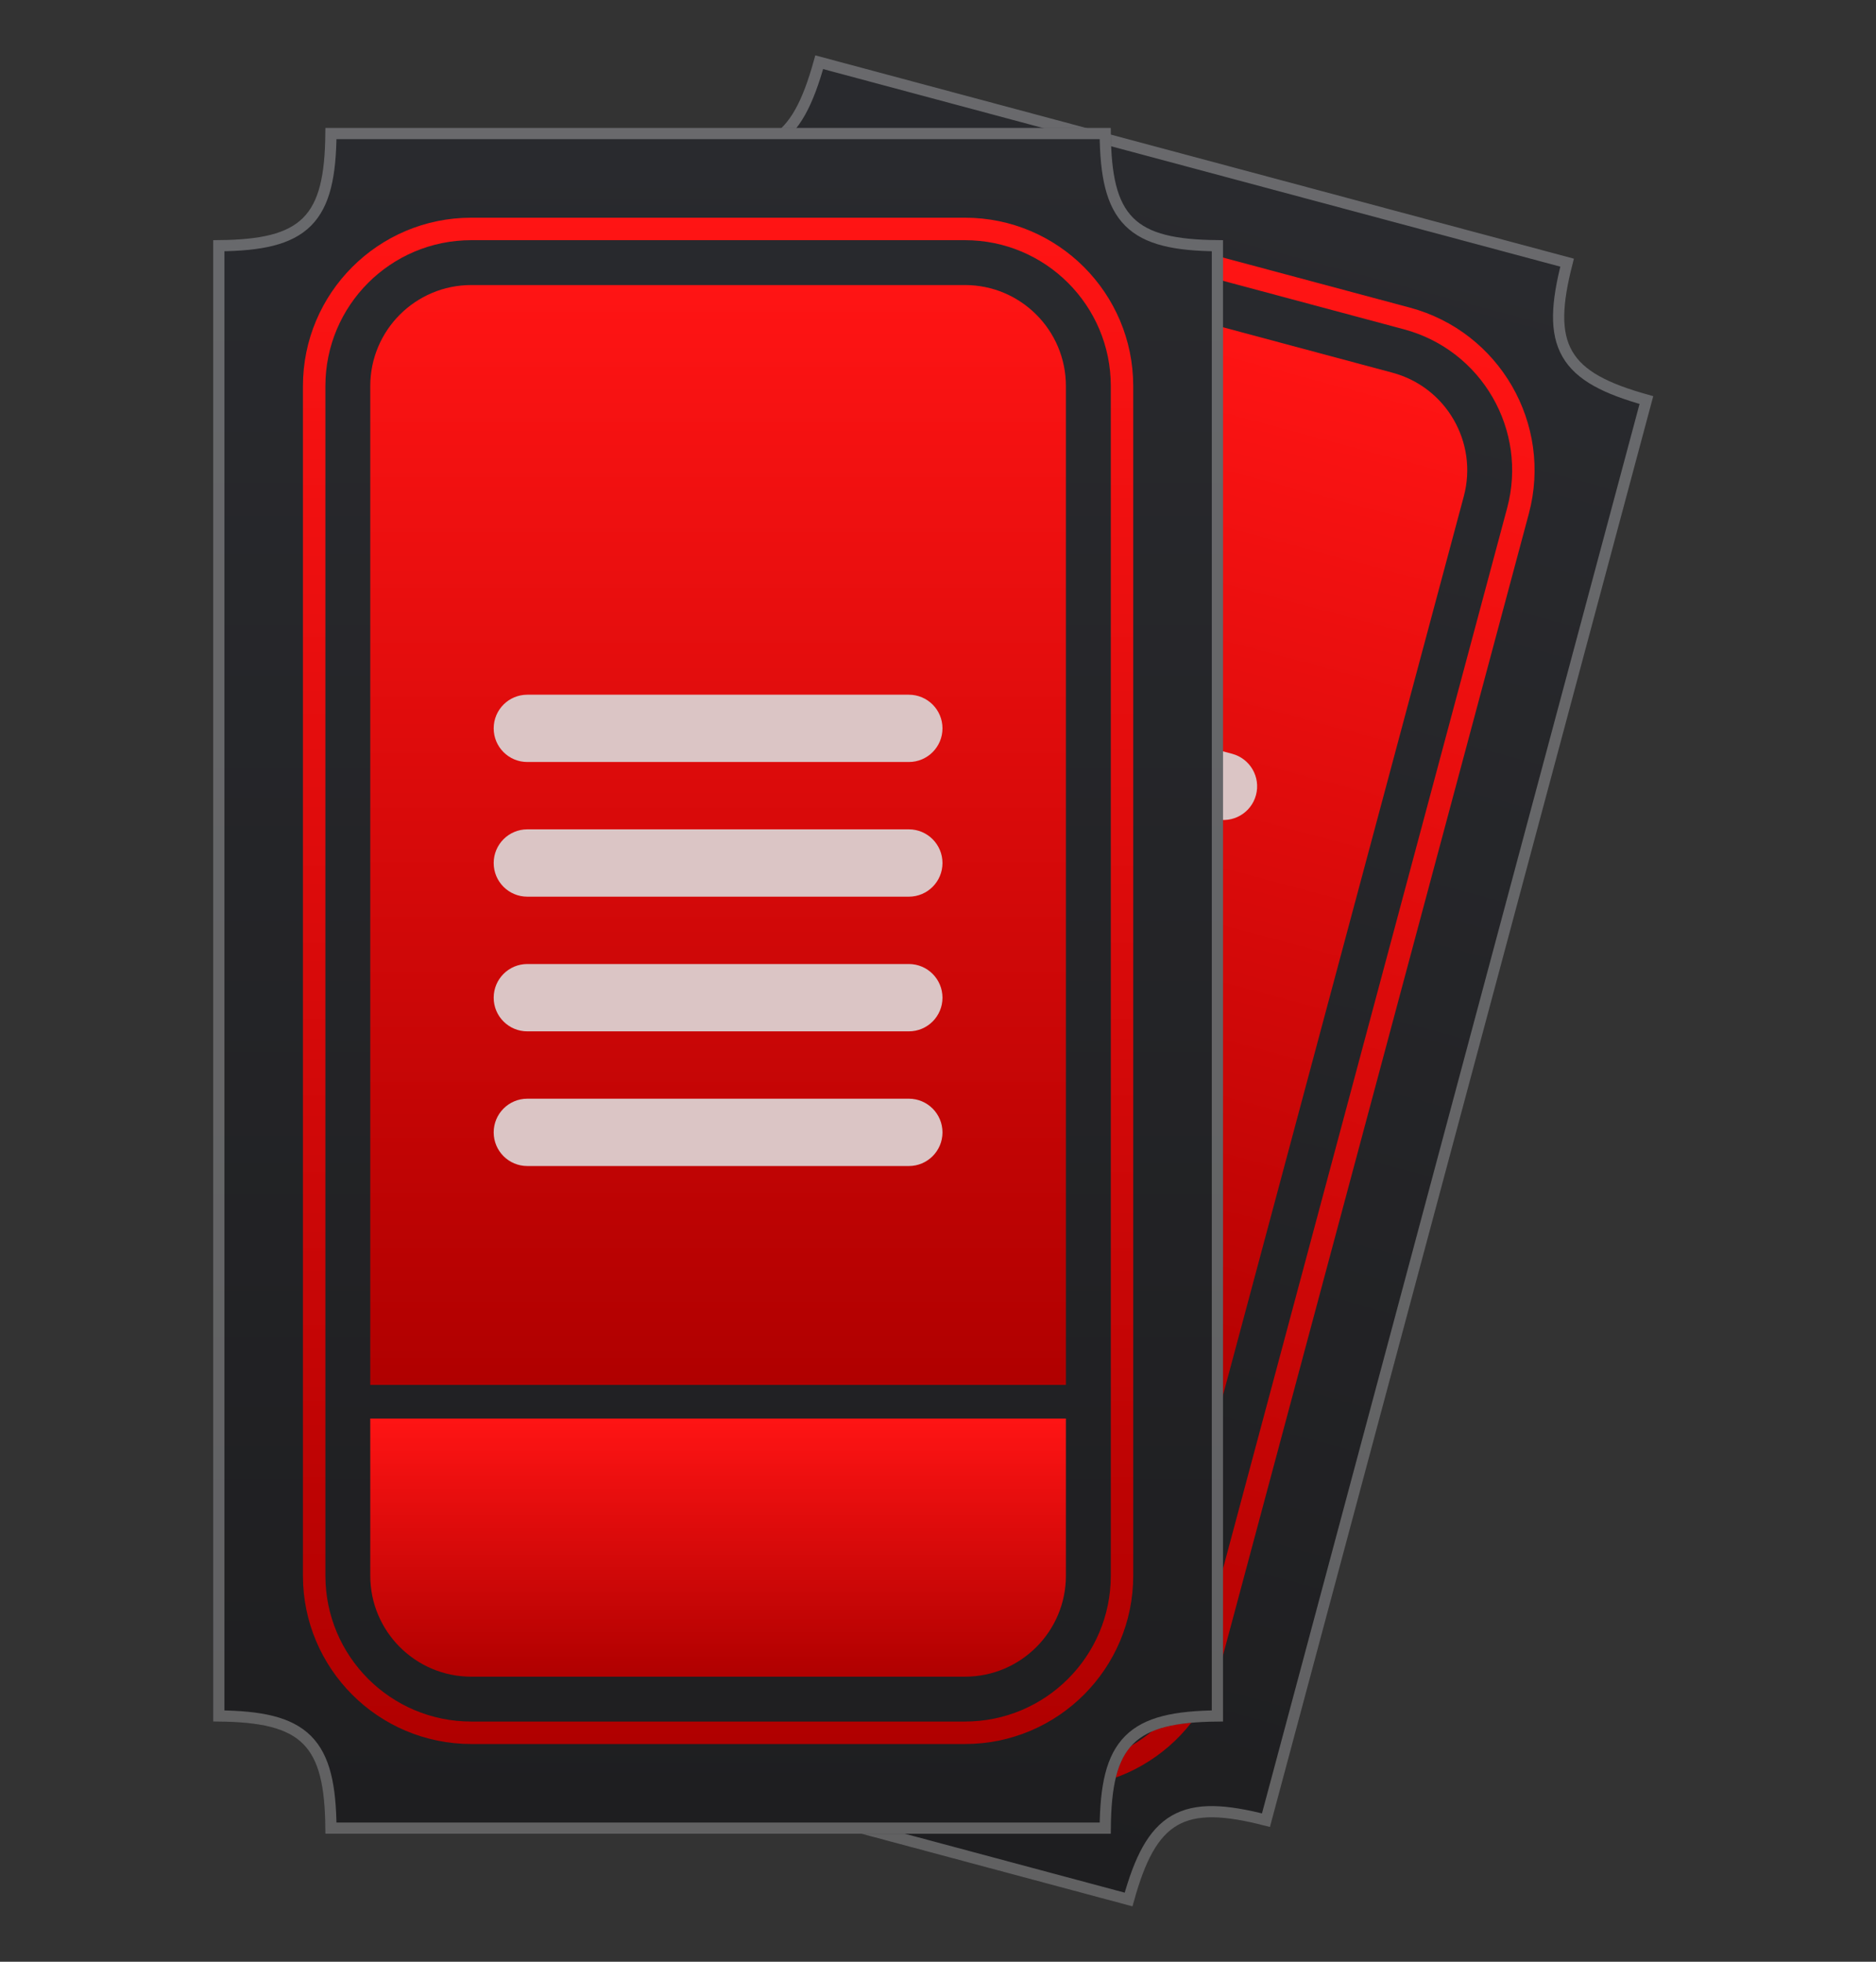
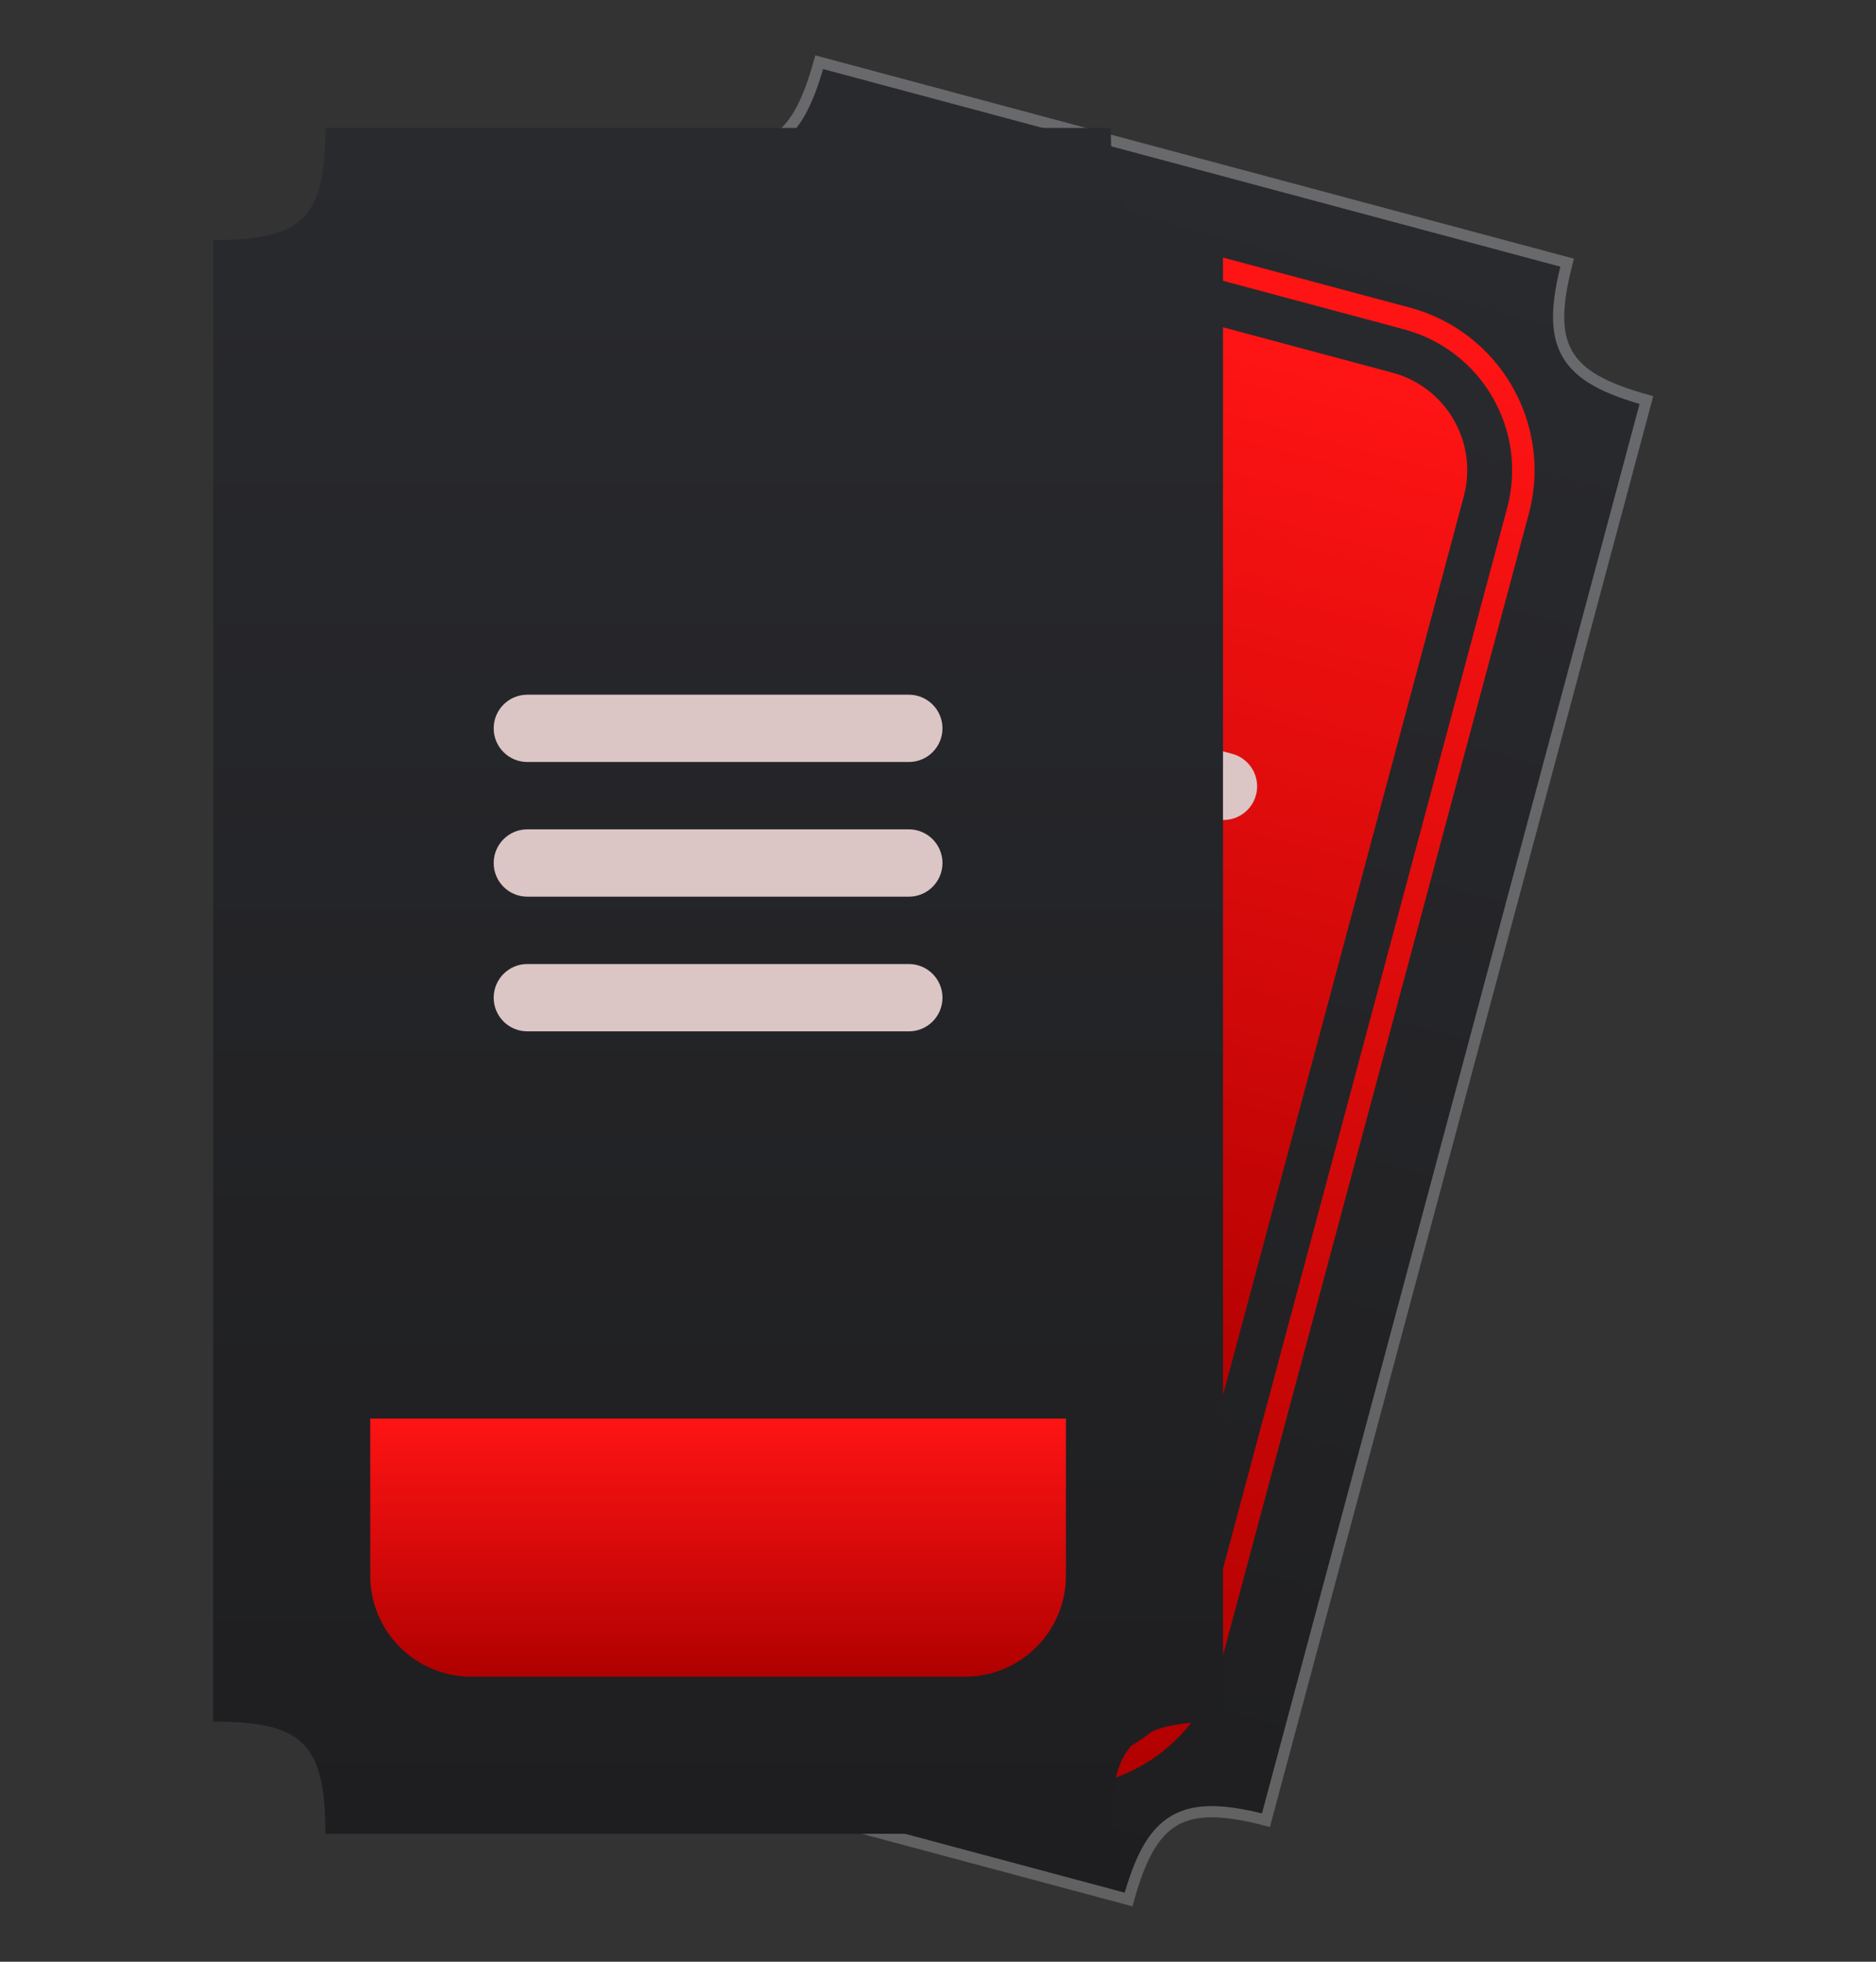
<svg xmlns="http://www.w3.org/2000/svg" width="44" height="46" viewBox="0 0 44 46" fill="none">
  <rect x="0" y="0" width="44" height="46" fill="#333333" stroke="none" />
  <path d="M15.899 3.158C17.938 3.705 18.575 3.337 19.122 1.298L36.915 6.065C36.369 8.105 36.737 8.742 38.776 9.288L29.785 42.842C27.746 42.295 27.109 42.663 26.562 44.702L8.769 39.935C9.315 37.895 8.948 37.258 6.908 36.712L15.899 3.158Z" fill="url(#paint0_linear_23_2225)" />
  <path d="M15.992 3.319C16.943 3.563 17.625 3.607 18.136 3.312C18.647 3.016 18.95 2.405 19.214 1.459L36.755 6.159C36.511 7.11 36.467 7.791 36.762 8.302C37.057 8.814 37.669 9.116 38.615 9.381L29.692 42.681C28.741 42.437 28.06 42.393 27.548 42.688C27.037 42.984 26.734 43.595 26.47 44.541L8.929 39.841C9.173 38.89 9.217 38.209 8.922 37.697C8.627 37.186 8.015 36.884 7.069 36.619L15.992 3.319Z" stroke="white" stroke-opacity="0.3" stroke-width="0.263" />
  <path fill-rule="evenodd" clip-rule="evenodd" d="M32.929 7.722L21.745 4.725C19.92 4.236 18.044 5.319 17.555 7.144L10.335 34.088C9.847 35.913 10.93 37.789 12.755 38.278L23.939 41.275C25.764 41.764 27.64 40.681 28.129 38.856L35.349 11.912C35.838 10.087 34.755 8.211 32.929 7.722ZM21.881 4.217C19.776 3.652 17.611 4.902 17.047 7.008L9.827 33.952C9.263 36.058 10.513 38.222 12.618 38.787L23.803 41.783C25.909 42.348 28.073 41.098 28.637 38.992L35.857 12.048C36.421 9.942 35.172 7.778 33.066 7.213L21.881 4.217Z" fill="url(#paint1_linear_23_2225)" />
  <path d="M18.572 7.416C18.91 6.153 20.209 5.403 21.473 5.742L32.657 8.739C33.921 9.077 34.67 10.376 34.332 11.639L28.27 34.262L12.51 30.039L18.572 7.416Z" fill="url(#paint2_linear_23_2225)" />
  <path d="M12.306 30.802L28.066 35.025L27.112 38.584C26.774 39.847 25.475 40.597 24.211 40.258L13.027 37.261C11.764 36.923 11.014 35.624 11.352 34.361L12.306 30.802Z" fill="url(#paint3_linear_23_2225)" />
  <path d="M19.291 15.918C19.404 15.497 19.837 15.247 20.258 15.36L28.9 17.676C29.321 17.789 29.571 18.222 29.458 18.643C29.346 19.064 28.913 19.314 28.491 19.201L19.849 16.885C19.428 16.773 19.178 16.34 19.291 15.918Z" fill="#DBC5C5" />
  <path d="M18.473 18.969C18.586 18.548 19.019 18.298 19.44 18.411L28.083 20.726C28.504 20.839 28.754 21.272 28.641 21.693C28.528 22.114 28.095 22.364 27.674 22.252L19.032 19.936C18.61 19.823 18.36 19.39 18.473 18.969Z" fill="#DBC5C5" />
  <path d="M17.656 22.019C17.769 21.598 18.202 21.348 18.623 21.461L27.265 23.777C27.687 23.89 27.936 24.322 27.824 24.744C27.711 25.165 27.278 25.415 26.857 25.302L18.214 22.986C17.793 22.873 17.543 22.44 17.656 22.019Z" fill="#DBC5C5" />
  <path d="M16.839 25.069C16.952 24.648 17.384 24.398 17.806 24.511L26.448 26.827C26.869 26.94 27.119 27.373 27.006 27.794C26.893 28.215 26.461 28.465 26.04 28.352L17.397 26.036C16.976 25.924 16.726 25.491 16.839 25.069Z" fill="#DBC5C5" />
  <path d="M5 5.632C7.111 5.632 7.632 5.111 7.632 3H26.053C26.053 5.111 26.573 5.632 28.684 5.632V40.368C26.573 40.368 26.053 40.889 26.053 43H7.632C7.632 40.889 7.111 40.368 5 40.368V5.632Z" fill="url(#paint4_linear_23_2225)" />
-   <path d="M5.132 5.762C6.114 5.752 6.783 5.618 7.201 5.201C7.618 4.783 7.752 4.114 7.762 3.132H25.922C25.932 4.114 26.066 4.783 26.484 5.201C26.901 5.618 27.57 5.752 28.553 5.762V40.237C27.57 40.248 26.901 40.382 26.484 40.799C26.066 41.217 25.932 41.886 25.922 42.868H7.762C7.752 41.886 7.618 41.217 7.201 40.799C6.783 40.382 6.114 40.248 5.132 40.237V5.762Z" stroke="white" stroke-opacity="0.3" stroke-width="0.263" />
-   <path fill-rule="evenodd" clip-rule="evenodd" d="M22.632 5.632H11.053C9.163 5.632 7.632 7.163 7.632 9.053V36.947C7.632 38.837 9.163 40.368 11.053 40.368H22.632C24.521 40.368 26.053 38.837 26.053 36.947V9.053C26.053 7.163 24.521 5.632 22.632 5.632ZM11.053 5.105C8.873 5.105 7.105 6.873 7.105 9.053V36.947C7.105 39.127 8.873 40.895 11.053 40.895H22.632C24.812 40.895 26.579 39.127 26.579 36.947V9.053C26.579 6.873 24.812 5.105 22.632 5.105H11.053Z" fill="url(#paint5_linear_23_2225)" />
-   <path d="M8.684 9.053C8.684 7.745 9.745 6.684 11.053 6.684H22.632C23.94 6.684 25 7.745 25 9.053V32.474H8.684V9.053Z" fill="url(#paint6_linear_23_2225)" />
  <path d="M8.684 33.263H25V36.947C25 38.255 23.94 39.316 22.632 39.316H11.053C9.745 39.316 8.684 38.255 8.684 36.947V33.263Z" fill="url(#paint7_linear_23_2225)" />
  <path d="M11.579 17.079C11.579 16.643 11.932 16.29 12.368 16.29H21.316C21.752 16.29 22.105 16.643 22.105 17.079C22.105 17.515 21.752 17.868 21.316 17.868H12.368C11.932 17.868 11.579 17.515 11.579 17.079Z" fill="#DBC5C5" />
  <path d="M11.579 20.237C11.579 19.801 11.932 19.447 12.368 19.447H21.316C21.752 19.447 22.105 19.801 22.105 20.237C22.105 20.673 21.752 21.026 21.316 21.026H12.368C11.932 21.026 11.579 20.673 11.579 20.237Z" fill="#DBC5C5" />
  <path d="M11.579 23.395C11.579 22.959 11.932 22.605 12.368 22.605H21.316C21.752 22.605 22.105 22.959 22.105 23.395C22.105 23.831 21.752 24.184 21.316 24.184H12.368C11.932 24.184 11.579 23.831 11.579 23.395Z" fill="#DBC5C5" />
-   <path d="M11.579 26.553C11.579 26.117 11.932 25.763 12.368 25.763H21.316C21.752 25.763 22.105 26.117 22.105 26.553C22.105 26.989 21.752 27.342 21.316 27.342H12.368C11.932 27.342 11.579 26.989 11.579 26.553Z" fill="#DBC5C5" />
  <defs>
    <linearGradient id="paint0_linear_23_2225" x1="28.018" y1="3.681" x2="17.666" y2="42.319" gradientUnits="userSpaceOnUse">
      <stop stop-color="#292A2E" />
      <stop offset="1" stop-color="#1E1E20" />
    </linearGradient>
    <linearGradient id="paint1_linear_23_2225" x1="27.474" y1="5.715" x2="18.211" y2="40.285" gradientUnits="userSpaceOnUse">
      <stop stop-color="#FF1414" />
      <stop offset="1" stop-color="#B00000" />
    </linearGradient>
    <linearGradient id="paint2_linear_23_2225" x1="27.065" y1="7.24" x2="20.39" y2="32.151" gradientUnits="userSpaceOnUse">
      <stop stop-color="#FF1414" />
      <stop offset="1" stop-color="#B00000" />
    </linearGradient>
    <linearGradient id="paint3_linear_23_2225" x1="20.186" y1="32.913" x2="18.619" y2="38.76" gradientUnits="userSpaceOnUse">
      <stop stop-color="#FF1414" />
      <stop offset="1" stop-color="#B00000" />
    </linearGradient>
    <linearGradient id="paint4_linear_23_2225" x1="16.842" y1="3" x2="16.842" y2="43" gradientUnits="userSpaceOnUse">
      <stop stop-color="#292A2E" />
      <stop offset="1" stop-color="#1E1E20" />
    </linearGradient>
    <linearGradient id="paint5_linear_23_2225" x1="16.842" y1="5.105" x2="16.842" y2="40.895" gradientUnits="userSpaceOnUse">
      <stop stop-color="#FF1414" />
      <stop offset="1" stop-color="#B00000" />
    </linearGradient>
    <linearGradient id="paint6_linear_23_2225" x1="16.842" y1="6.684" x2="16.842" y2="32.474" gradientUnits="userSpaceOnUse">
      <stop stop-color="#FF1414" />
      <stop offset="1" stop-color="#B00000" />
    </linearGradient>
    <linearGradient id="paint7_linear_23_2225" x1="16.842" y1="33.263" x2="16.842" y2="39.316" gradientUnits="userSpaceOnUse">
      <stop stop-color="#FF1414" />
      <stop offset="1" stop-color="#B00000" />
    </linearGradient>
  </defs>
</svg>